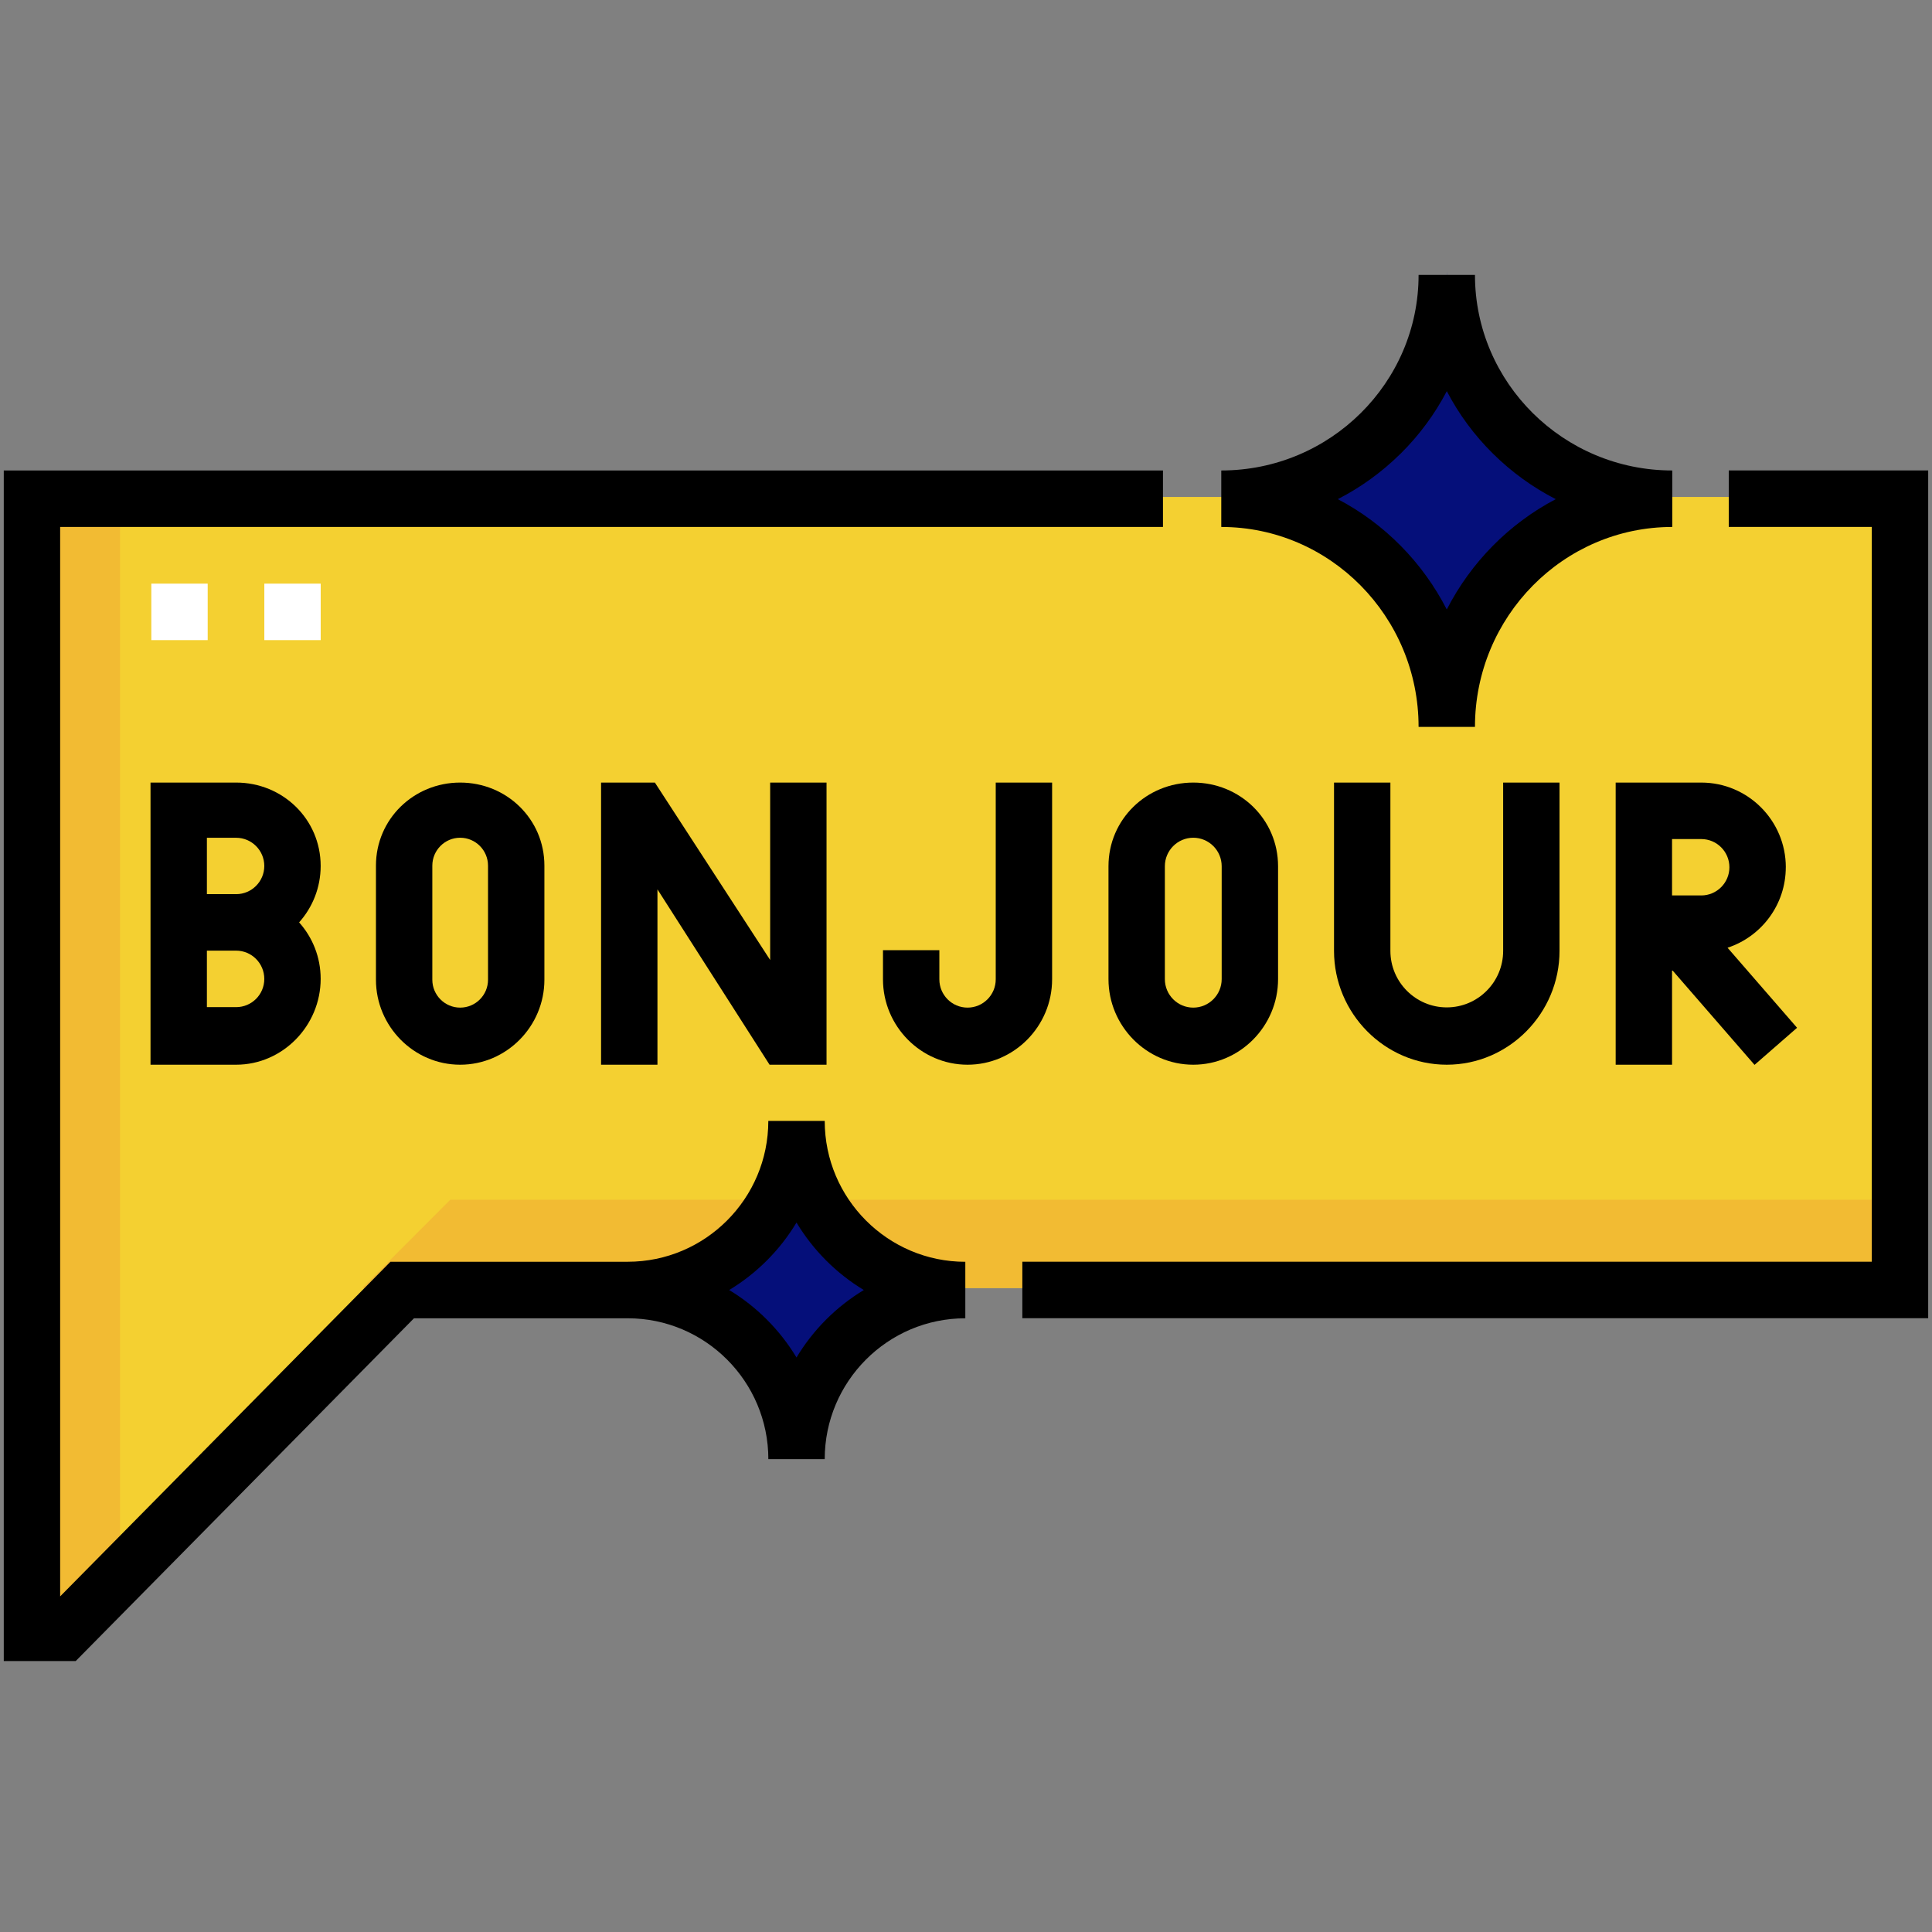
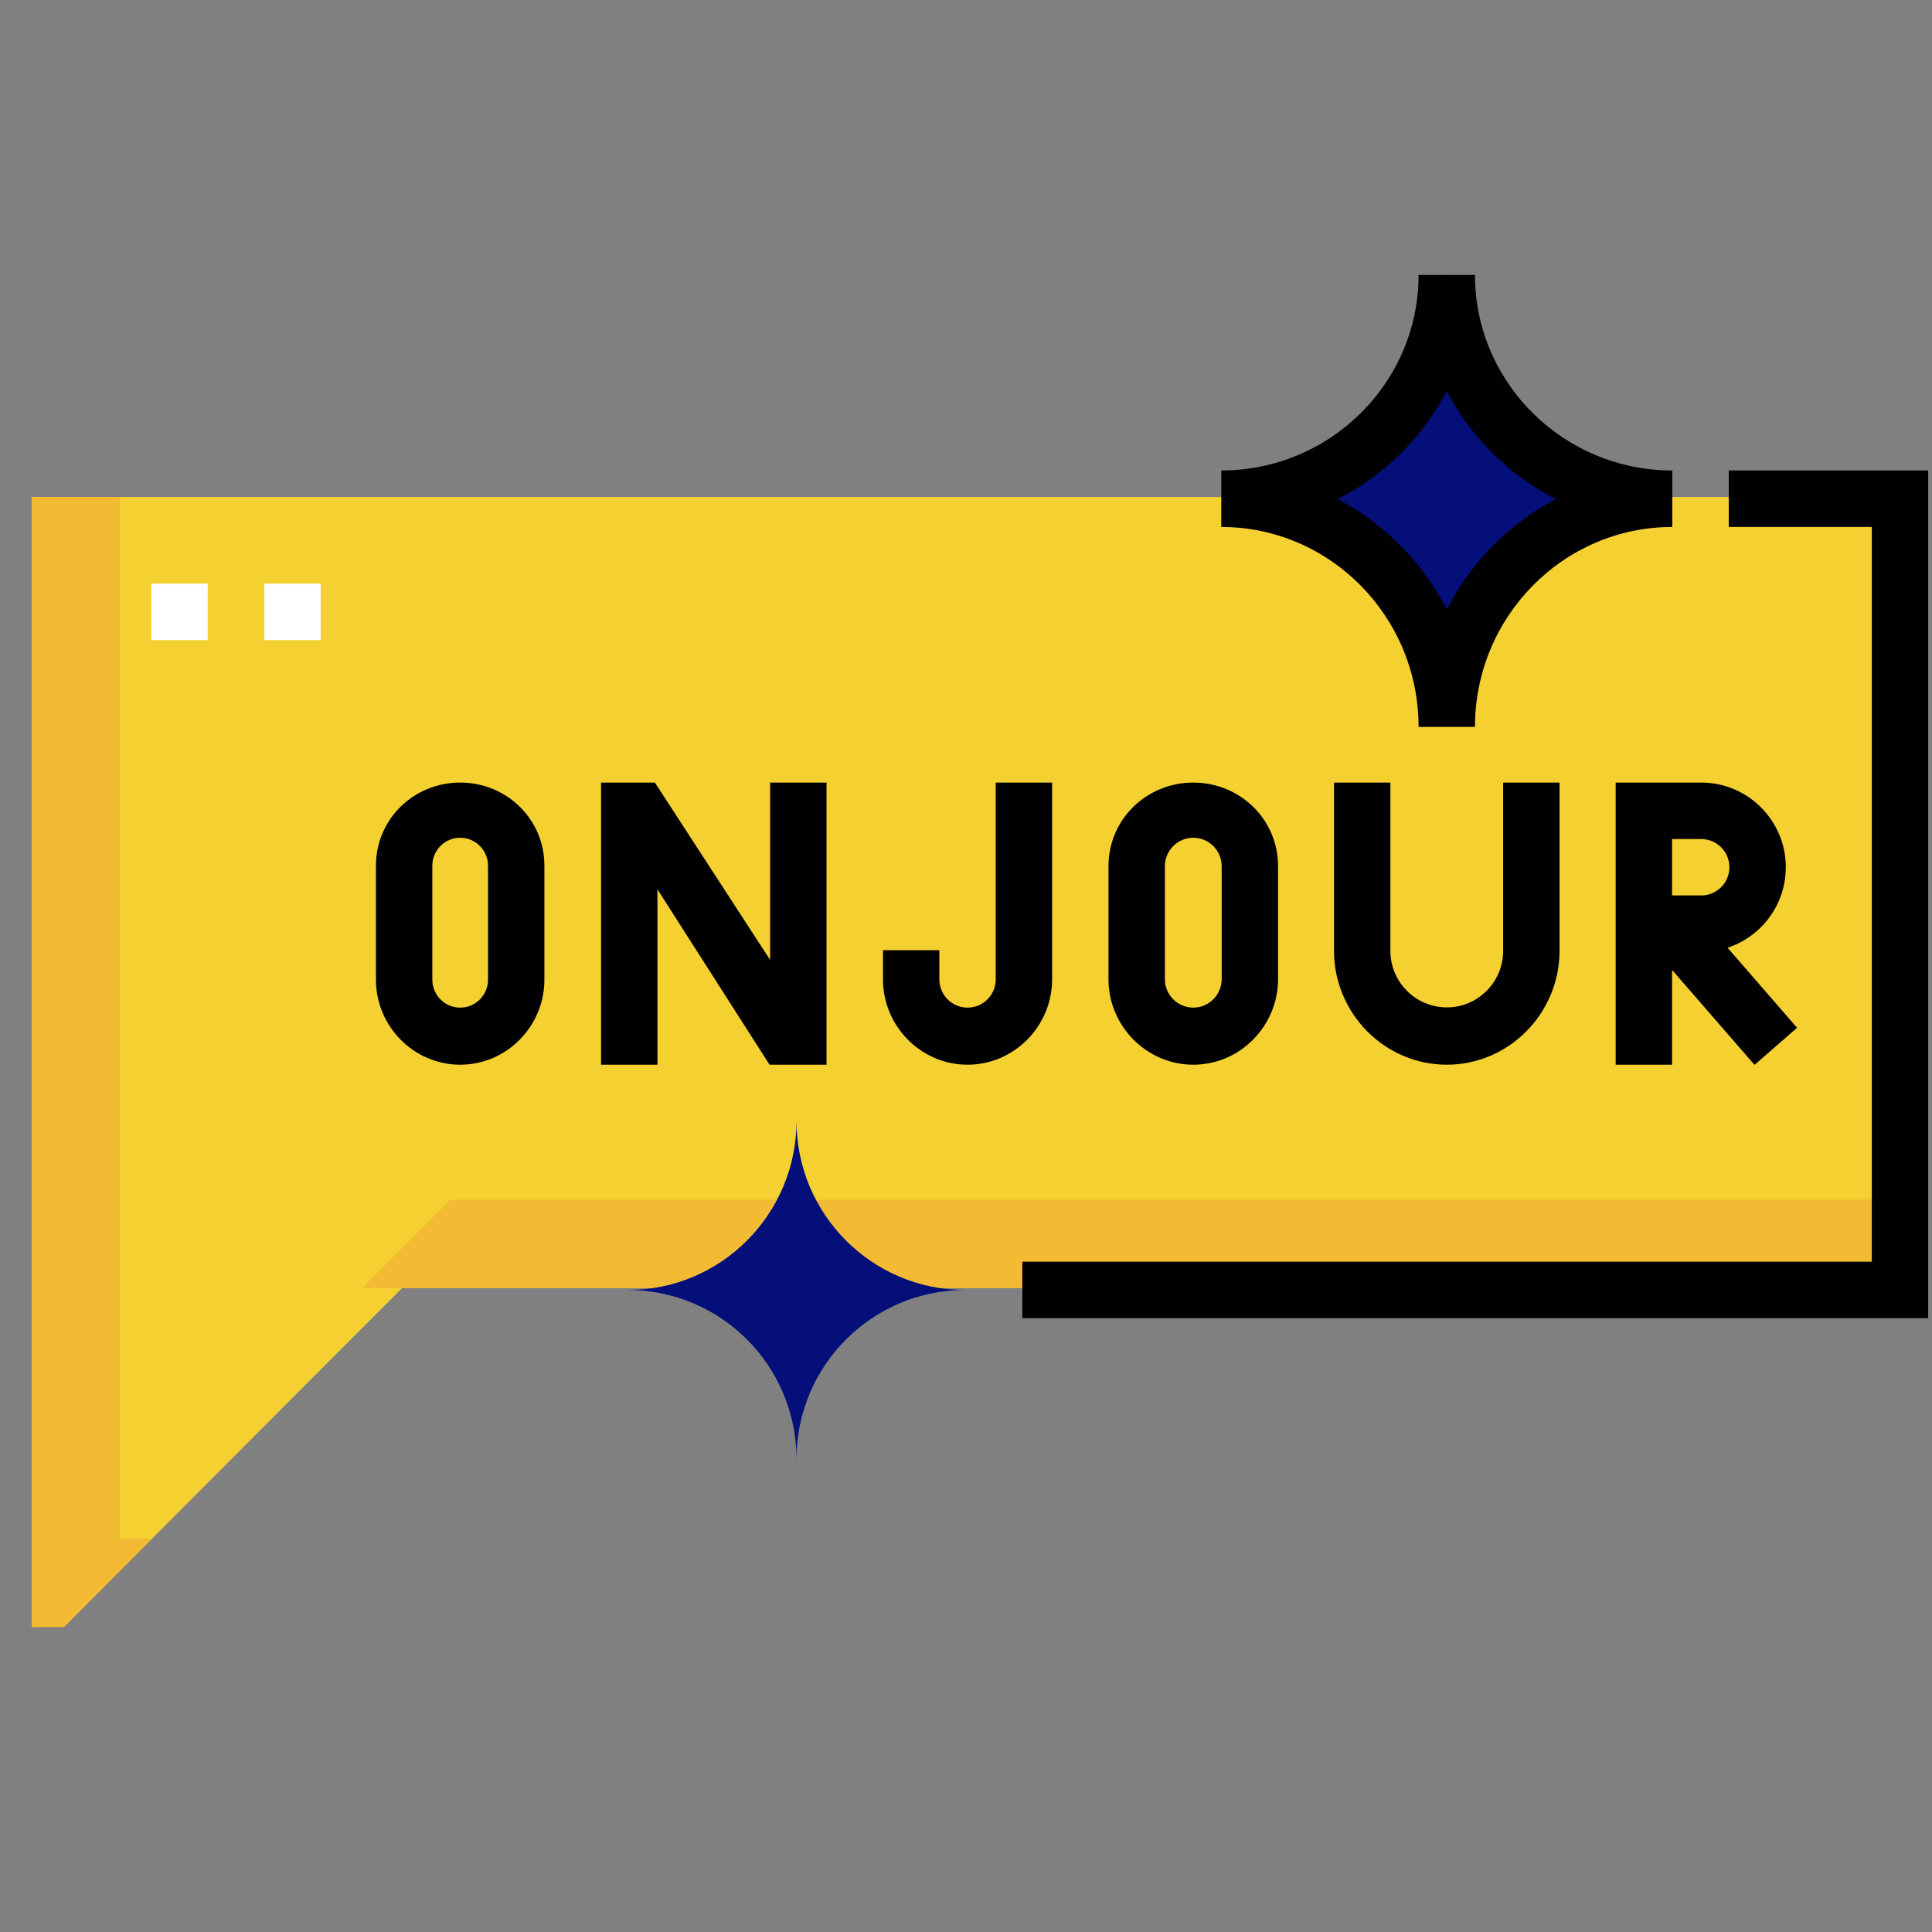
<svg xmlns="http://www.w3.org/2000/svg" id="Layer_1" viewBox="0 0 512 512">
  <rect x="0" y="0" width="512" height="512" fill="#808080" stroke="none" />
  <defs>
    <style>.cls-1{fill:#fff;}.cls-2{fill:#050f7a;}.cls-3{fill:#f4d031;}.cls-4{fill:#f7d700;}.cls-5{fill:#f2bb33;}</style>
  </defs>
  <path class="cls-3" d="m8.47,131.7v299.46h8.47l89.65-89.84h396.94v-209.62H8.47Zm0,0" />
  <path class="cls-5" d="m31.81,131.7H8.47v299.46h8.47l23.34-23.39h-8.47V131.7Zm0,0" />
  <path class="cls-5" d="m119.33,317.94l-23.34,23.39h407.54v-23.39H119.33Zm0,0" />
  <path class="cls-2" d="m211.08,297.05c0,24.75,20.03,44.82,44.73,44.82-24.7,0-44.73,20.07-44.73,44.82,0-24.76-20.03-44.82-44.73-44.82,24.7,0,44.73-20.07,44.73-44.82h0Zm0,0" />
  <path class="cls-4" d="m358.83,120.22c-9.87,7.22-22.03,11.48-35.18,11.48,33.01,0,59.77,26.82,59.77,59.89,0-13.18,4.26-25.36,11.46-35.25-6.02-16.79-19.3-30.1-36.05-36.12h0Zm0,0" />
  <rect class="cls-1" x="40.1" y="154.67" width="14.94" height="14.97" />
  <rect class="cls-1" x="70.05" y="154.67" width="14.94" height="14.97" />
-   <path d="m62.58,207.39h-22.69v74.77h22.69c12.35,0,22.4-10.36,22.4-22.76,0-5.74-2.16-10.99-5.71-14.96,3.55-3.97,5.71-9.22,5.71-14.96,0-12.37-10.05-22.09-22.4-22.09h0Zm0,59.51h-7.75v-14.97h7.75c4.11,0,7.46,3.35,7.46,7.5s-3.35,7.47-7.46,7.47h0Zm0-29.94h-7.75v-14.94h7.75c4.11,0,7.46,3.35,7.46,7.47s-3.35,7.47-7.46,7.47h0Zm0,0" />
  <path d="m99.63,229.41v30.23c0,12.33,10.01,22.52,22.32,22.52s22.32-10.19,22.32-22.52v-30.23c0-12.34-10.01-22.02-22.32-22.02s-22.32,9.69-22.32,22.02h0Zm29.7,0v30.23c0,4.08-3.31,7.39-7.38,7.39s-7.38-3.32-7.38-7.39v-30.23c0-4.08,3.31-7.4,7.38-7.4s7.38,3.32,7.38,7.4h0Zm0,0" />
  <path d="m173.55,207.39h-14.26v74.77h14.94v-46.47l29.71,46.47h15.1v-74.77h-14.94v47.02l-30.55-47.02Zm0,0" />
  <path d="m293.76,229.56v29.92c0,12.42,10.08,22.68,22.47,22.68s22.47-10.26,22.47-22.68v-29.92c0-12.41-10.08-22.17-22.47-22.17s-22.47,9.75-22.47,22.17h0Zm14.94,0c0-4.16,3.38-7.55,7.53-7.55s7.53,3.38,7.53,7.55v29.92c0,4.16-3.38,7.55-7.53,7.55s-7.53-3.38-7.53-7.55v-29.92Zm0,0" />
  <path d="m278.82,259.54v-52.15h-14.94v52.15c0,4.13-3.35,7.49-7.47,7.49s-7.47-3.35-7.47-7.49v-7.73h-14.94v7.73c0,12.39,10.05,22.62,22.41,22.62s22.41-10.23,22.41-22.62h0Zm0,0" />
  <path d="m353.53,207.39v44.61c0,16.51,13.4,30.16,29.88,30.16s29.88-13.65,29.88-30.16v-44.61h-14.94v44.61c0,8.26-6.7,14.97-14.94,14.97s-14.94-6.72-14.94-14.97v-44.61h-14.94Zm0,0" />
  <path d="m473.26,229.83c0-12.37-10.05-22.44-22.4-22.44h-22.69v74.77h14.94v-25.13l21.86,25.17,11.27-9.83-18.42-21.21c8.95-2.94,15.43-11.38,15.43-21.33h0Zm-22.4,7.47h-7.75v-14.94h7.75c4.11,0,7.45,3.35,7.45,7.47s-3.35,7.47-7.45,7.47h0Zm0,0" />
  <path d="m458.14,124.67v14.97h37.91v194.73h-225.12v14.97h240.06V124.67h-52.86Zm0,0" />
  <path class="cls-2" d="m383.41,71.81c0,33.08,26.75,59.89,59.77,59.89-33.01,0-59.77,26.82-59.77,59.89,0-33.08-26.76-59.89-59.77-59.89,33.01,0,59.77-26.82,59.77-59.89h0Zm0,0" />
  <path d="m375.94,192.64h14.94c0-29.22,23.46-52.99,52.29-52.99v-14.97c-28.83,0-52.29-23.25-52.29-51.82h-14.94c0,28.57-23.46,51.82-52.29,51.82v14.97c28.83,0,52.29,23.77,52.29,52.99h0Zm-4.78-72.4c4.99-4.94,9.1-10.53,12.26-16.58,3.15,6.06,7.26,11.65,12.25,16.58,4.96,4.9,10.56,8.94,16.62,12.04-12.35,6.48-22.48,16.74-28.88,29.24-6.4-12.5-16.52-22.76-28.88-29.24,6.06-3.1,11.66-7.14,16.62-12.04h0Zm0,0" />
-   <path d="m218.55,297.05h-14.94c0,20.59-16.71,37.33-37.26,37.33h-62.88L15.94,423.06V139.65h292.26v-14.97H1v315.52h19.06l89.65-90.84h56.65c20.54,0,37.26,16.75,37.26,37.33h14.94c0-20.59,16.72-37.33,37.26-37.33v-14.97c-20.54,0-37.26-16.75-37.26-37.33h0Zm-7.47,62.7c-4.41-7.31-10.54-13.47-17.84-17.88,7.3-4.41,13.44-10.56,17.84-17.88,4.4,7.31,10.54,13.47,17.84,17.88-7.3,4.41-13.44,10.56-17.84,17.88h0Zm0,0" />
</svg>